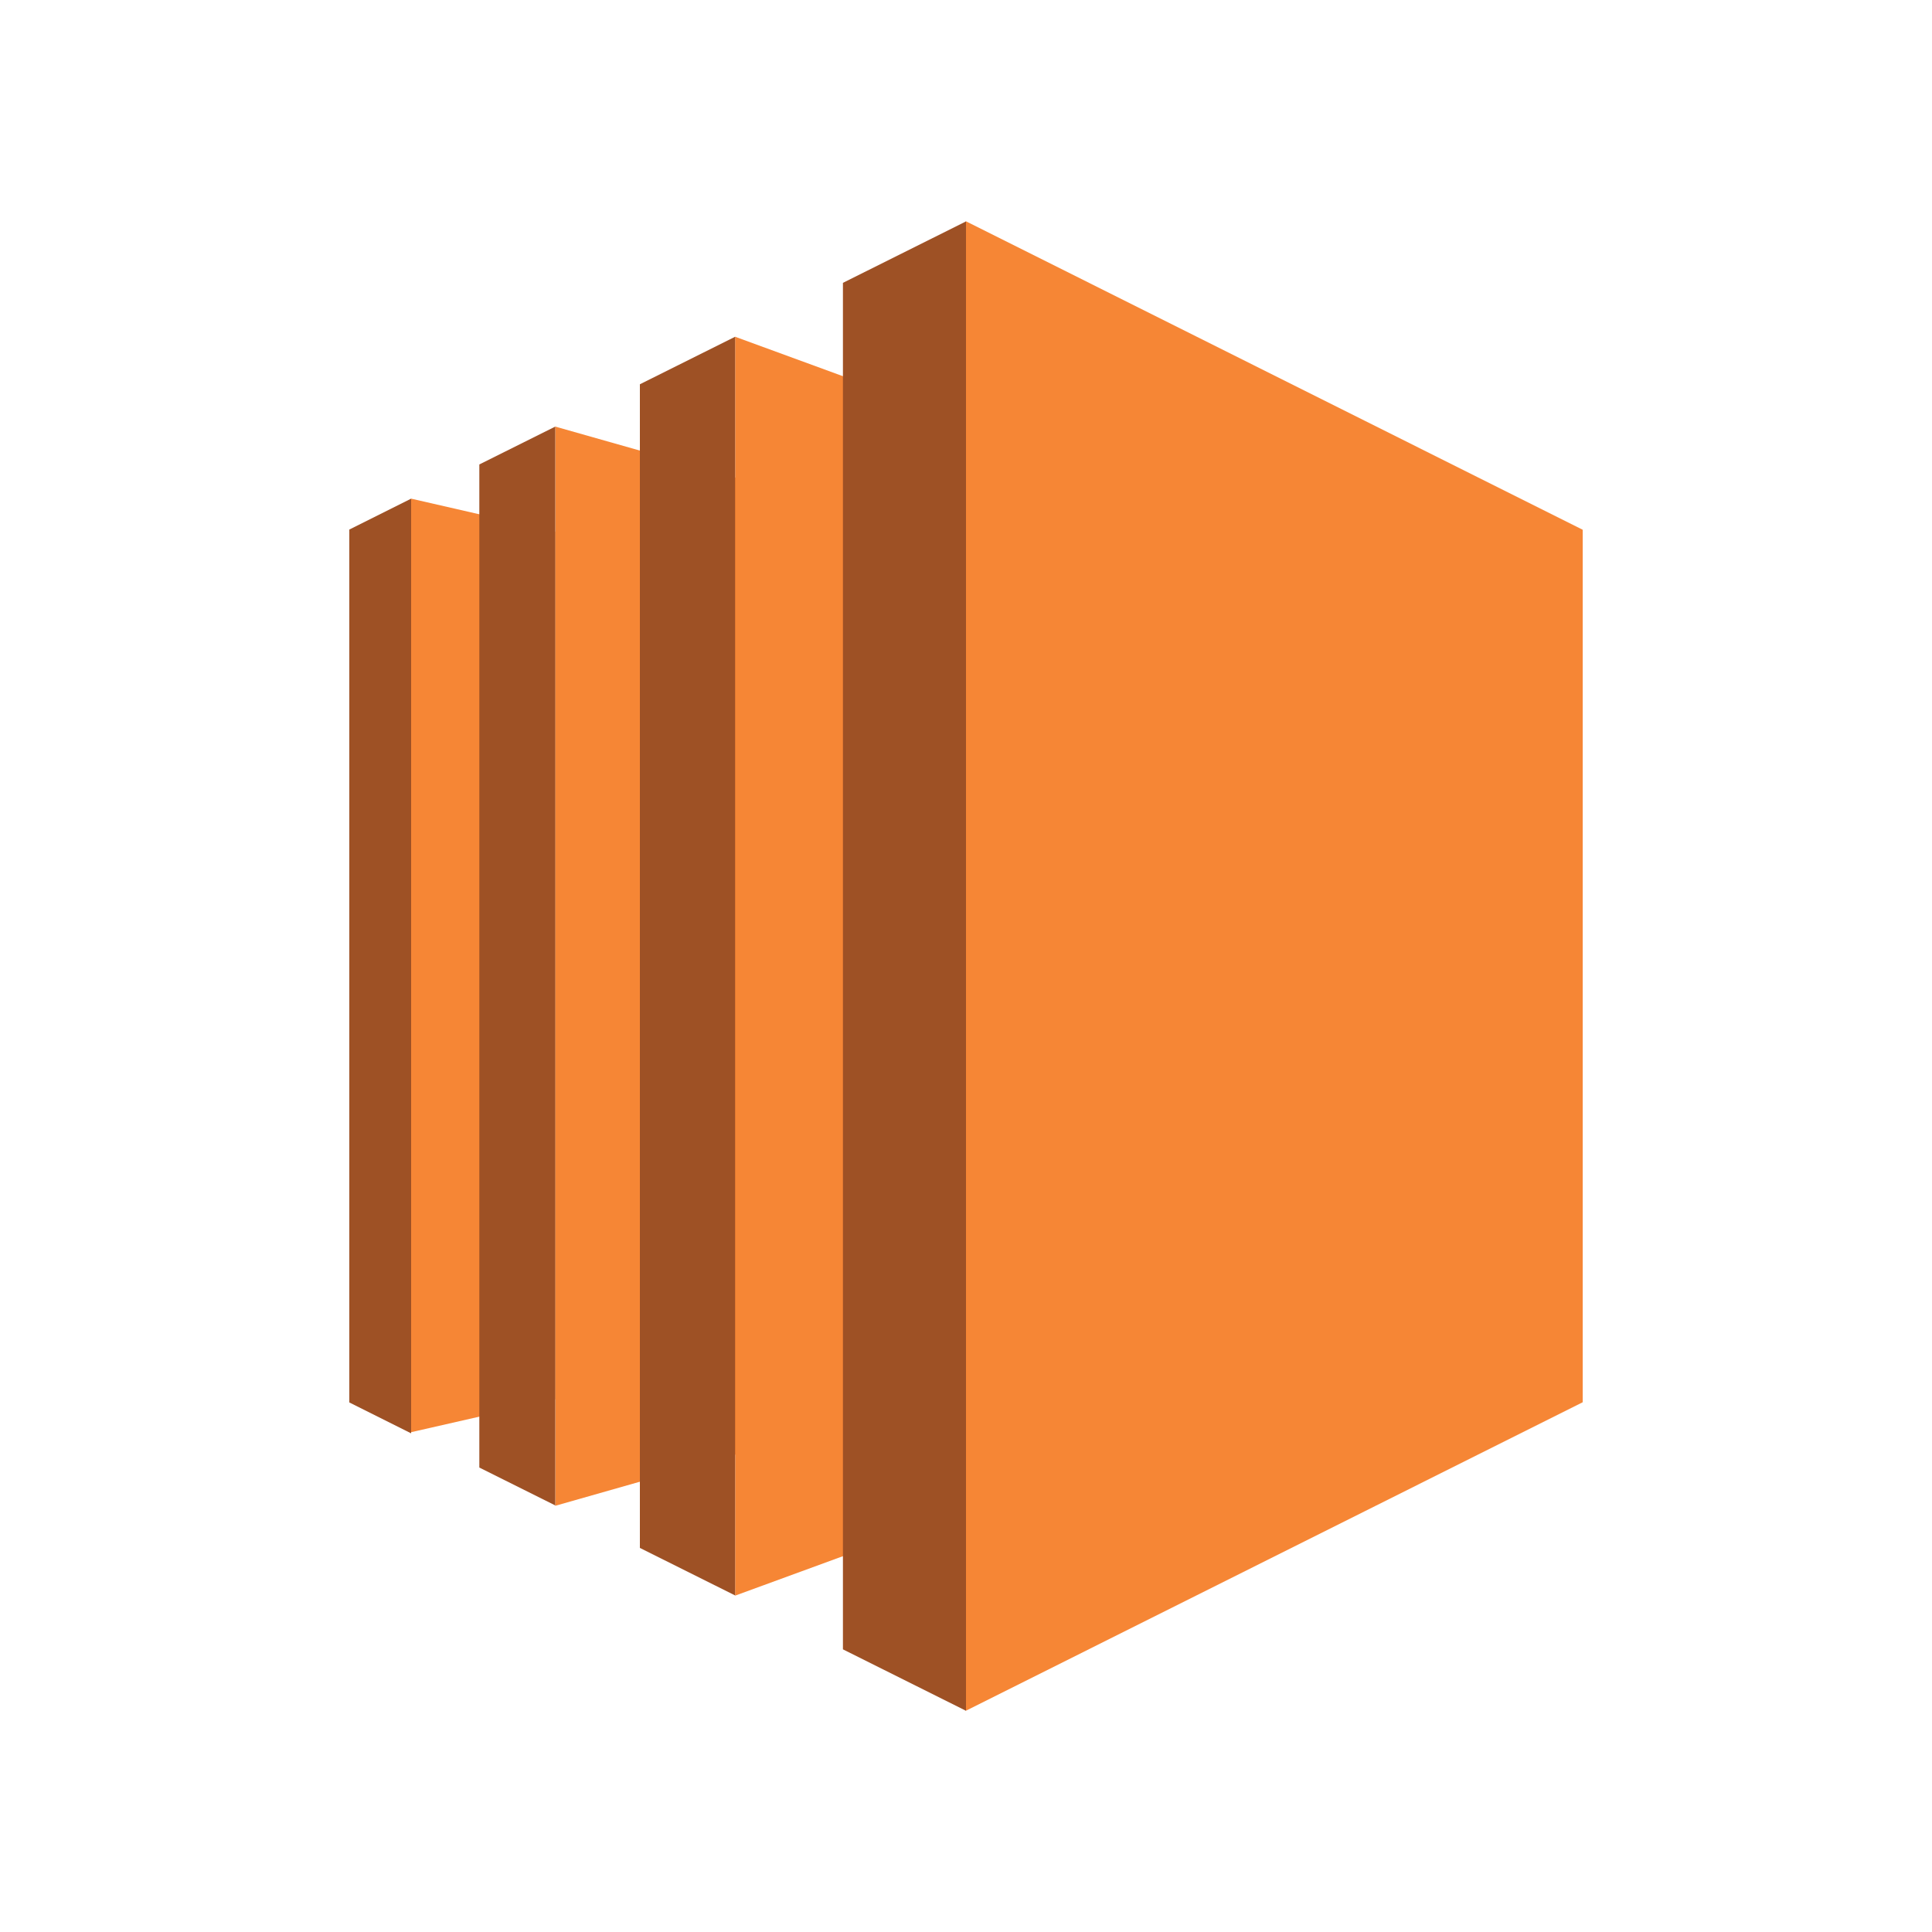
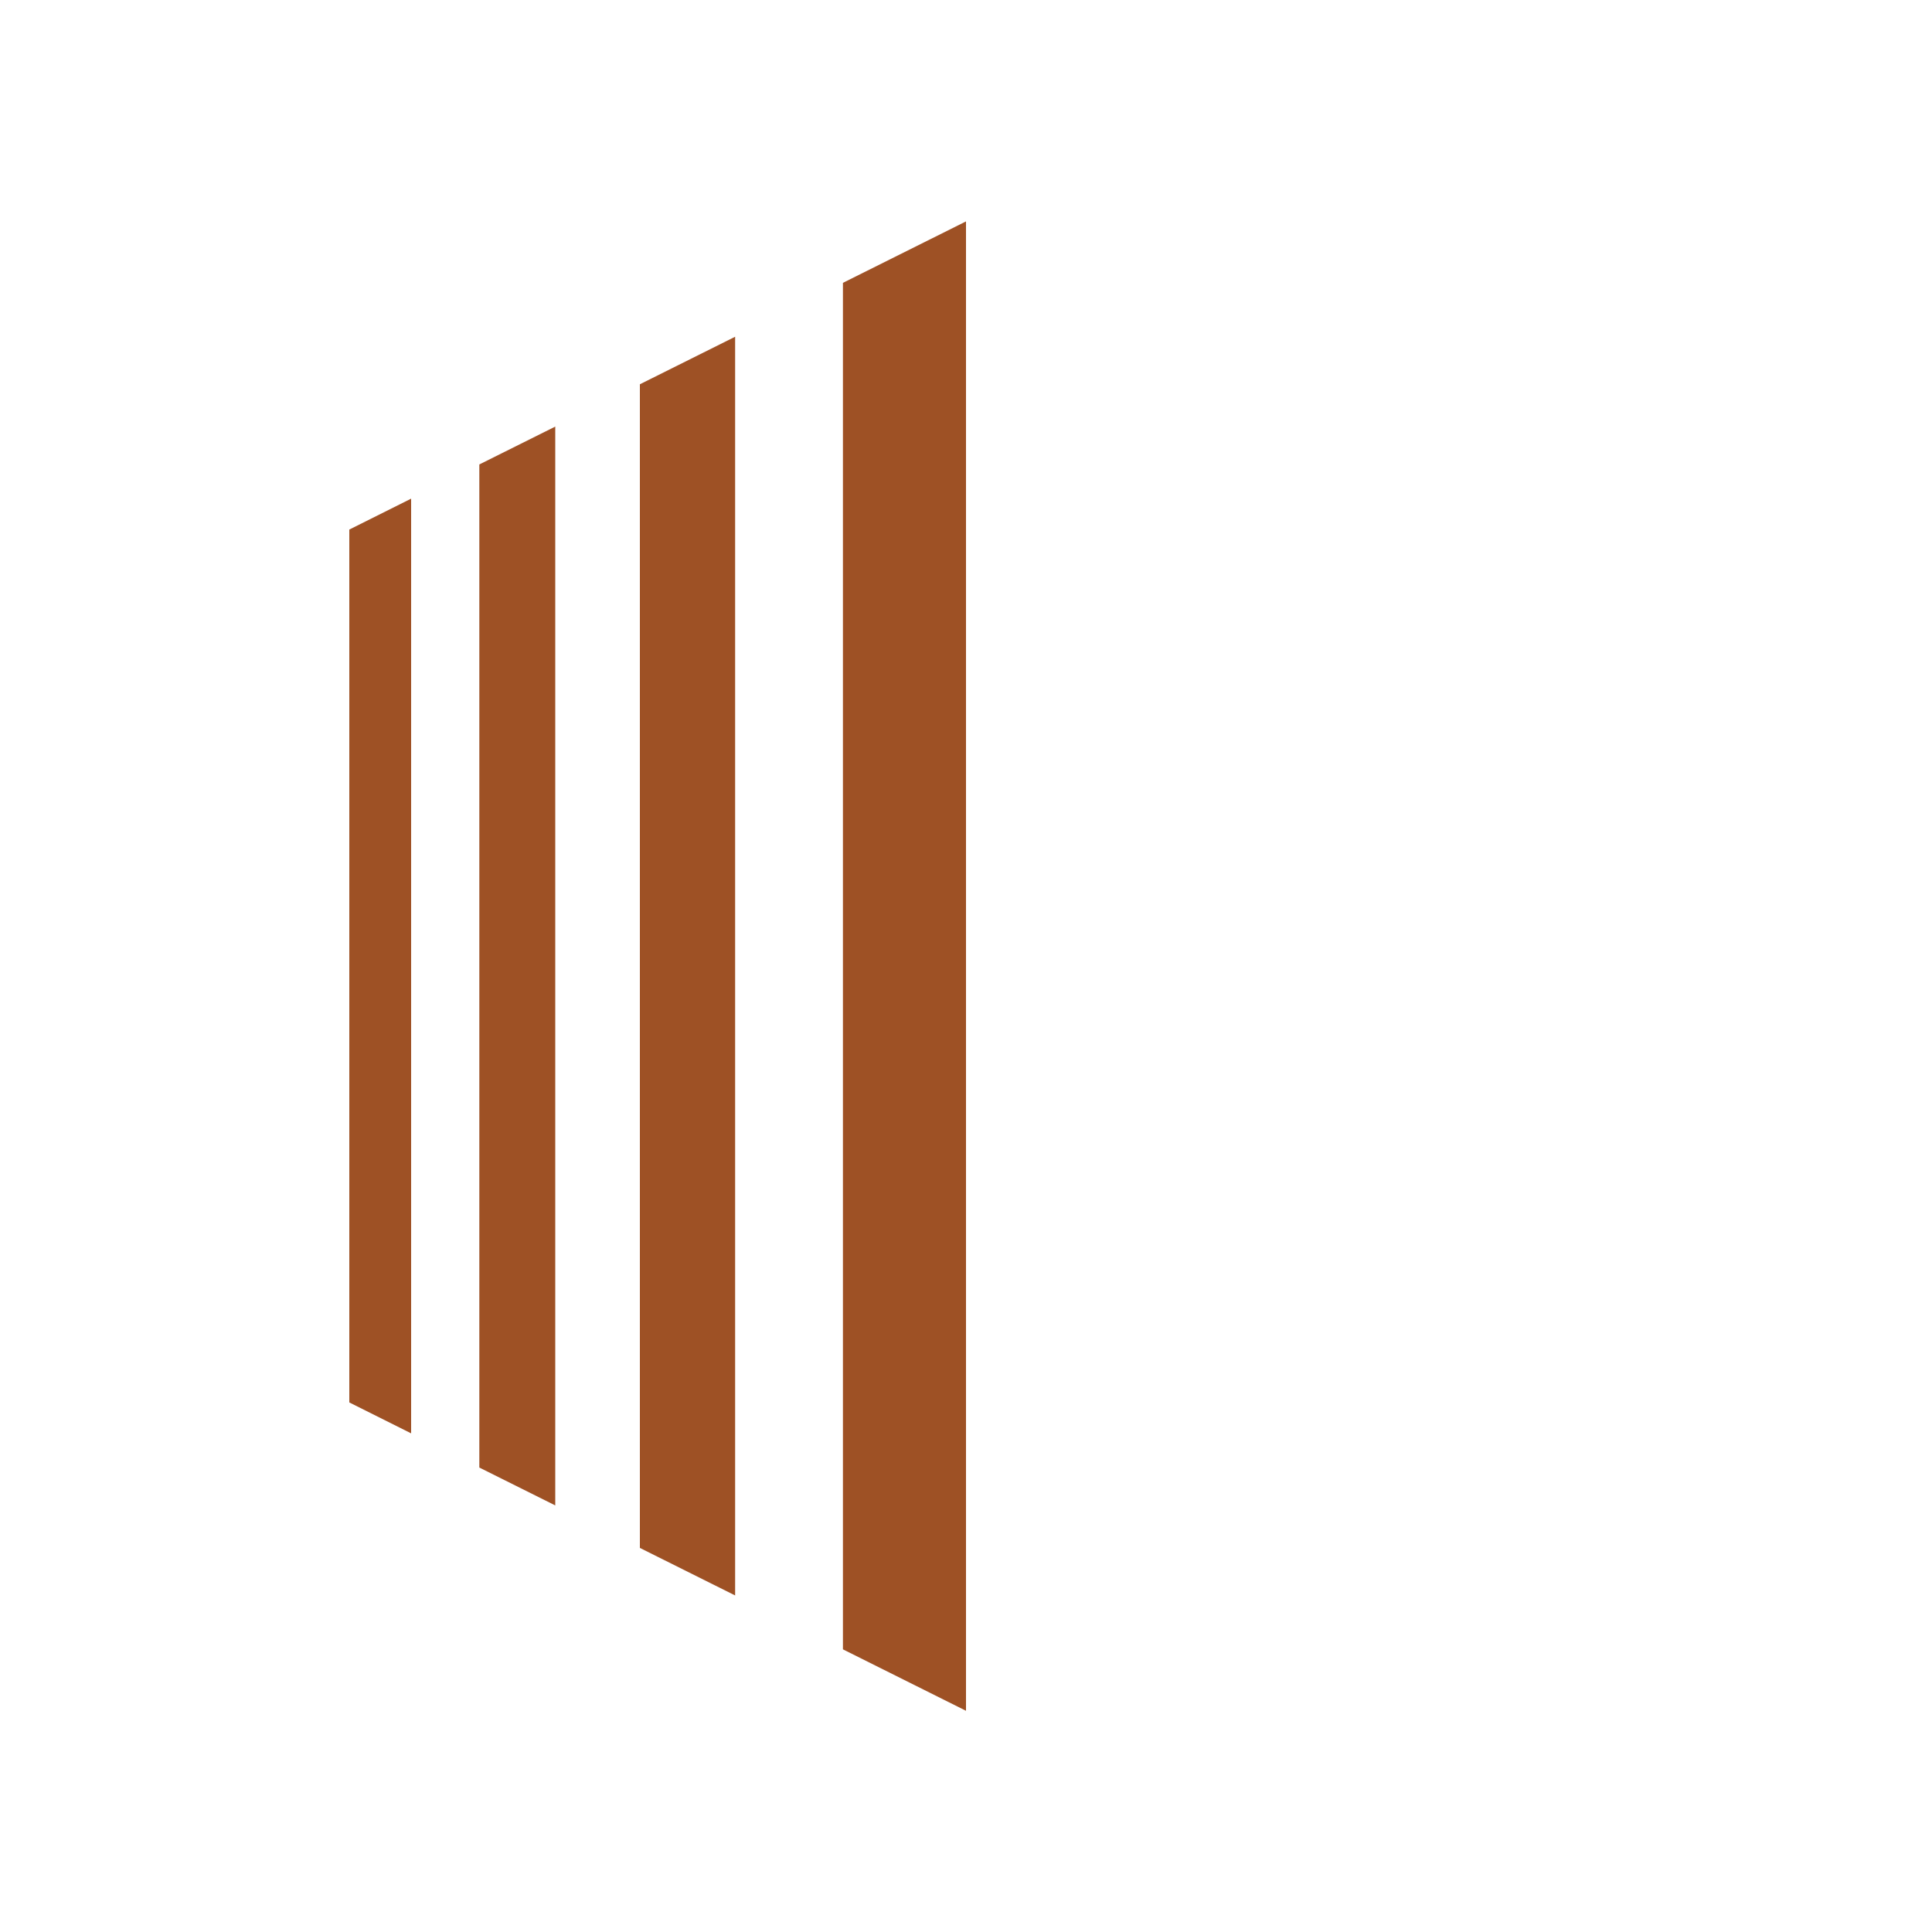
<svg xmlns="http://www.w3.org/2000/svg" version="1.1" id="Layer_1" x="0px" y="0px" viewBox="0 0 1000 1000" style="enable-background:new 0 0 1000 1000;" xml:space="preserve">
  <style type="text/css">
	.st0{fill:#F68635;}
	.st1{fill:#9E5125;}
</style>
  <g>
-     <path class="st0" d="M287.4,724.3l-74.6,17V258.1l74.6,17.1V724.3" />
-     <path class="st0" d="M380.5,752.9l-93.1,26.5V220.8l93.1,26.4V752.9 M499.9,782.2l-119.4,43.7V174.3L499.9,218V782.2 M819.2,725.8   L499.9,885.5V114.5l319.3,159.7V725.8" />
-     <path class="st1" d="M436.3,146.4l63.7-31.8v770.9l-63.7-31.8V146.4 M331.2,198.9l49.3-24.6v651.5l-49.3-24.6V198.9 M248.1,240.4   l39.3-19.6v558.4l-39.3-19.6V240.4 M212.8,258.1l-32,16v451.8l32,16V258.1" />
+     <path class="st1" d="M436.3,146.4l63.7-31.8v770.9l-63.7-31.8V146.4 M331.2,198.9l49.3-24.6v651.5l-49.3-24.6V198.9 M248.1,240.4   l39.3-19.6v558.4l-39.3-19.6V240.4 M212.8,258.1l-32,16v451.8l32,16" />
  </g>
</svg>